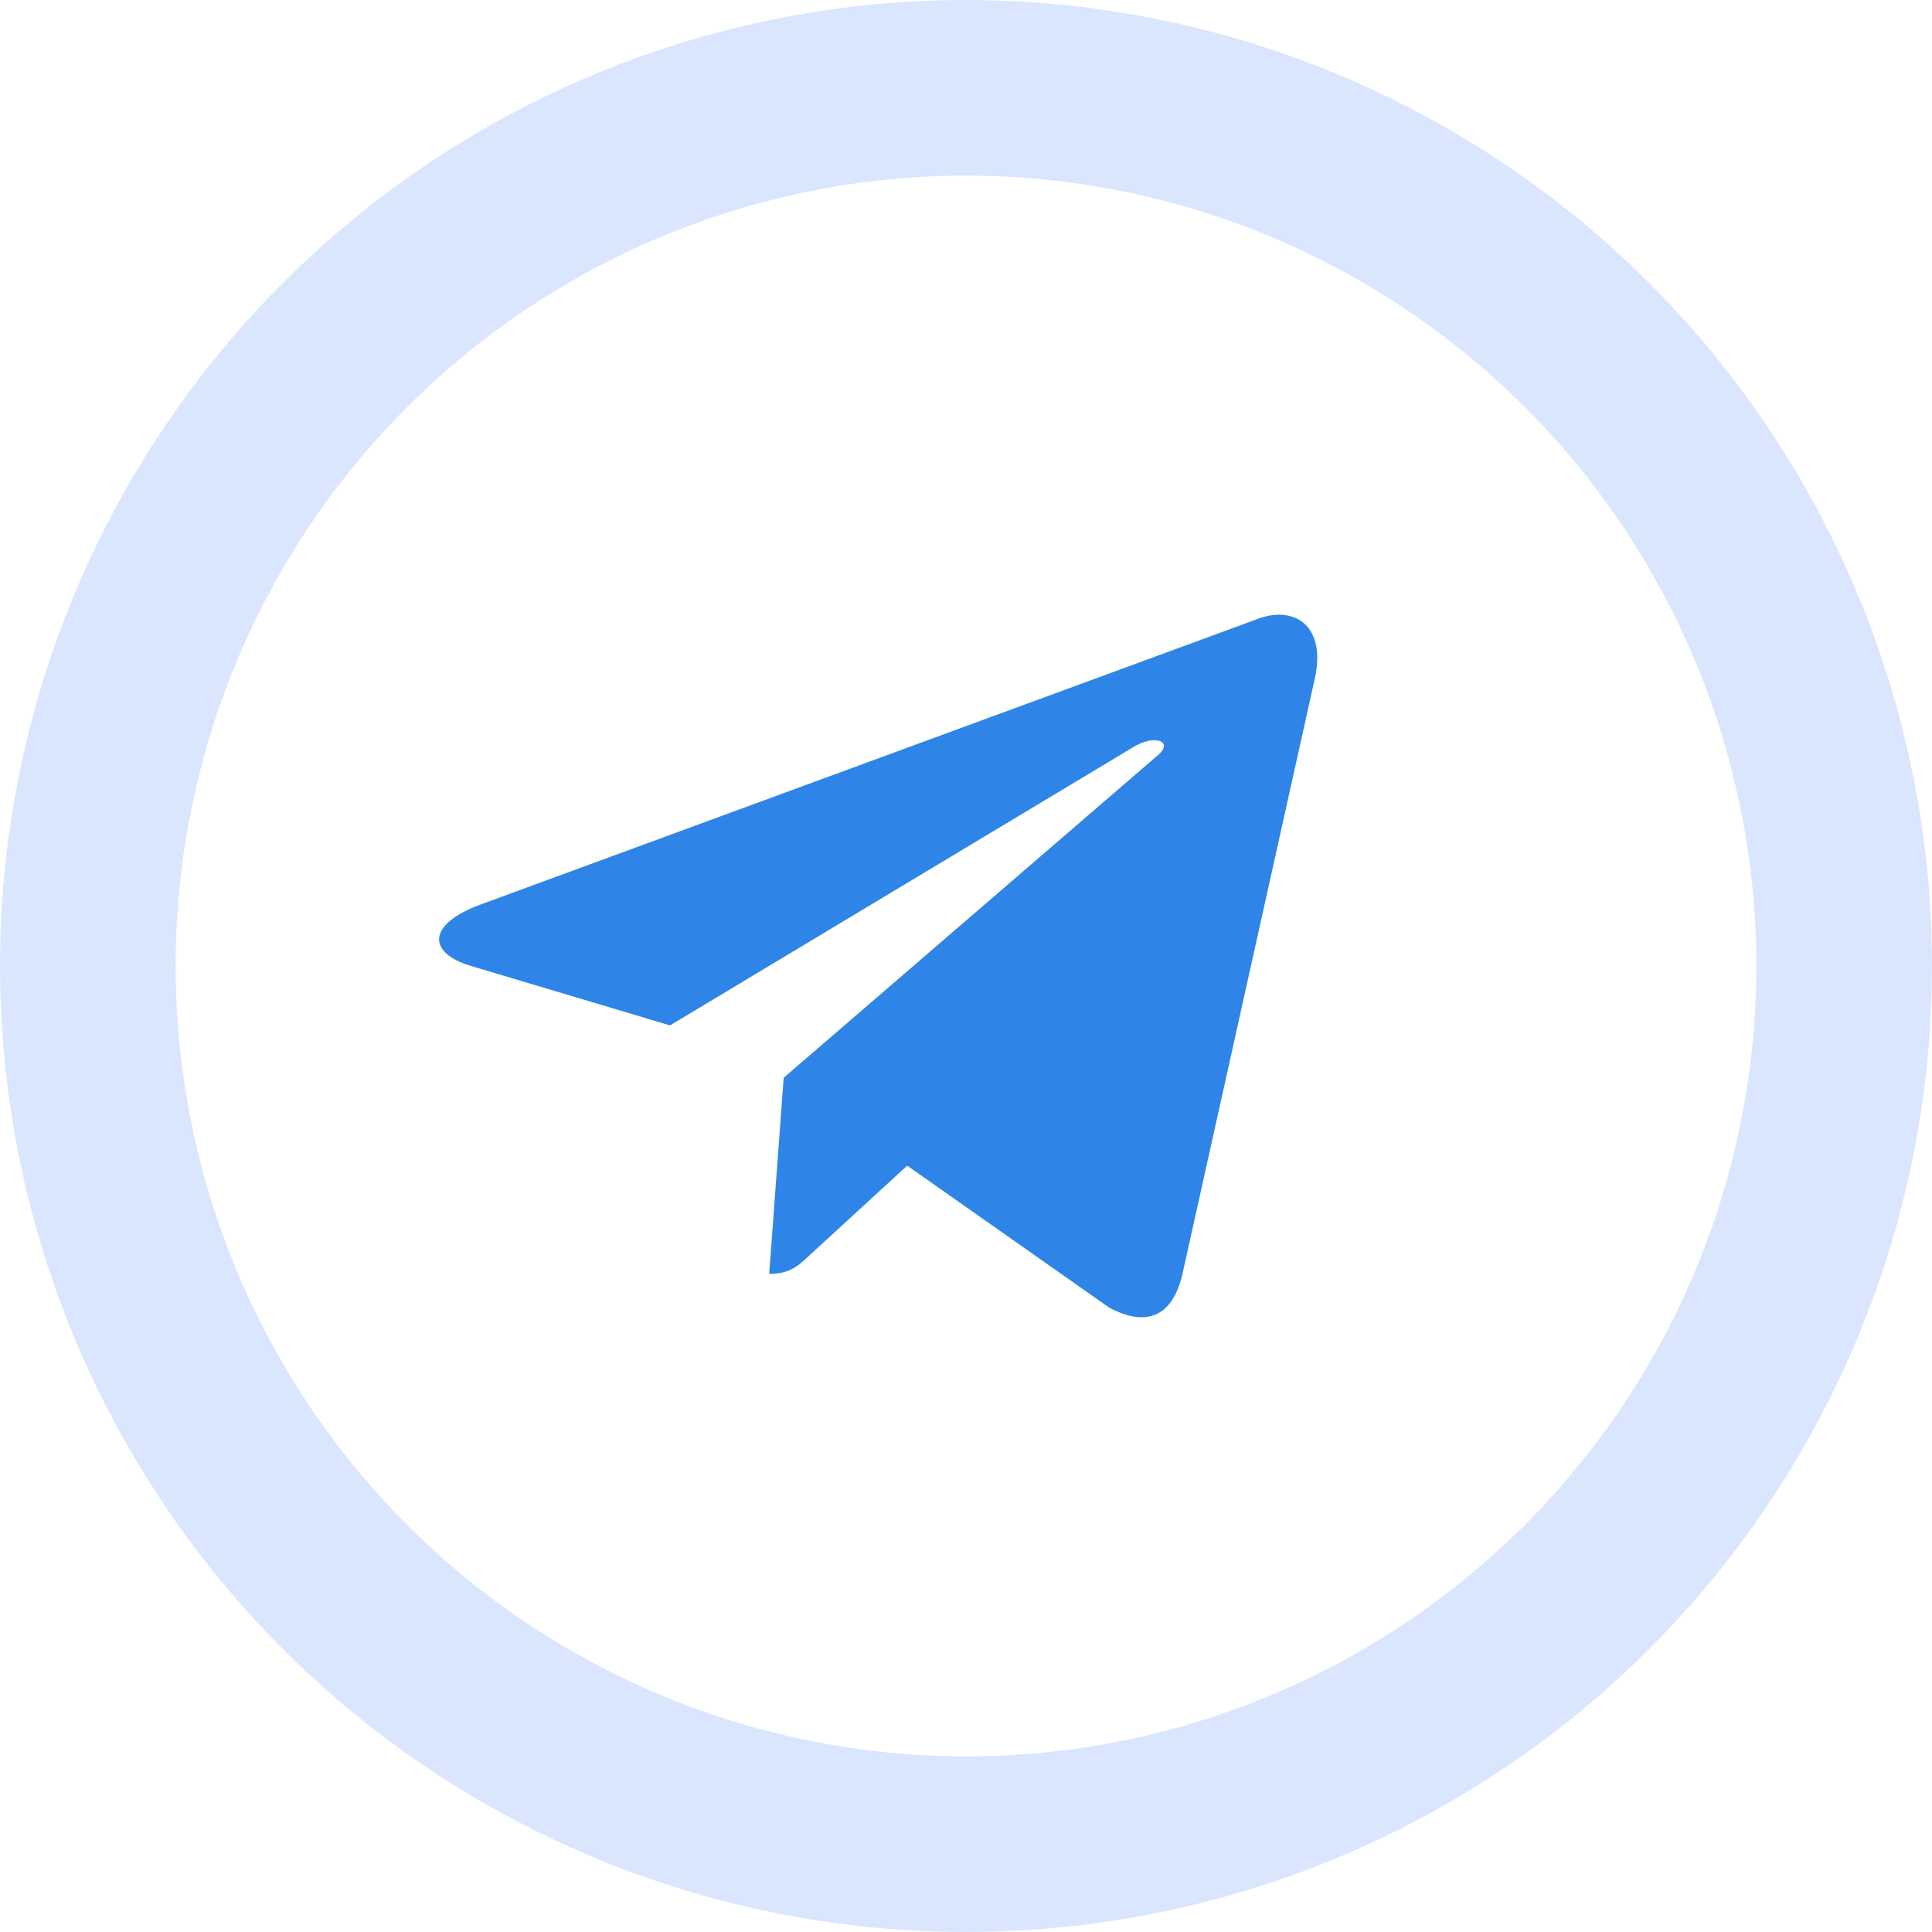
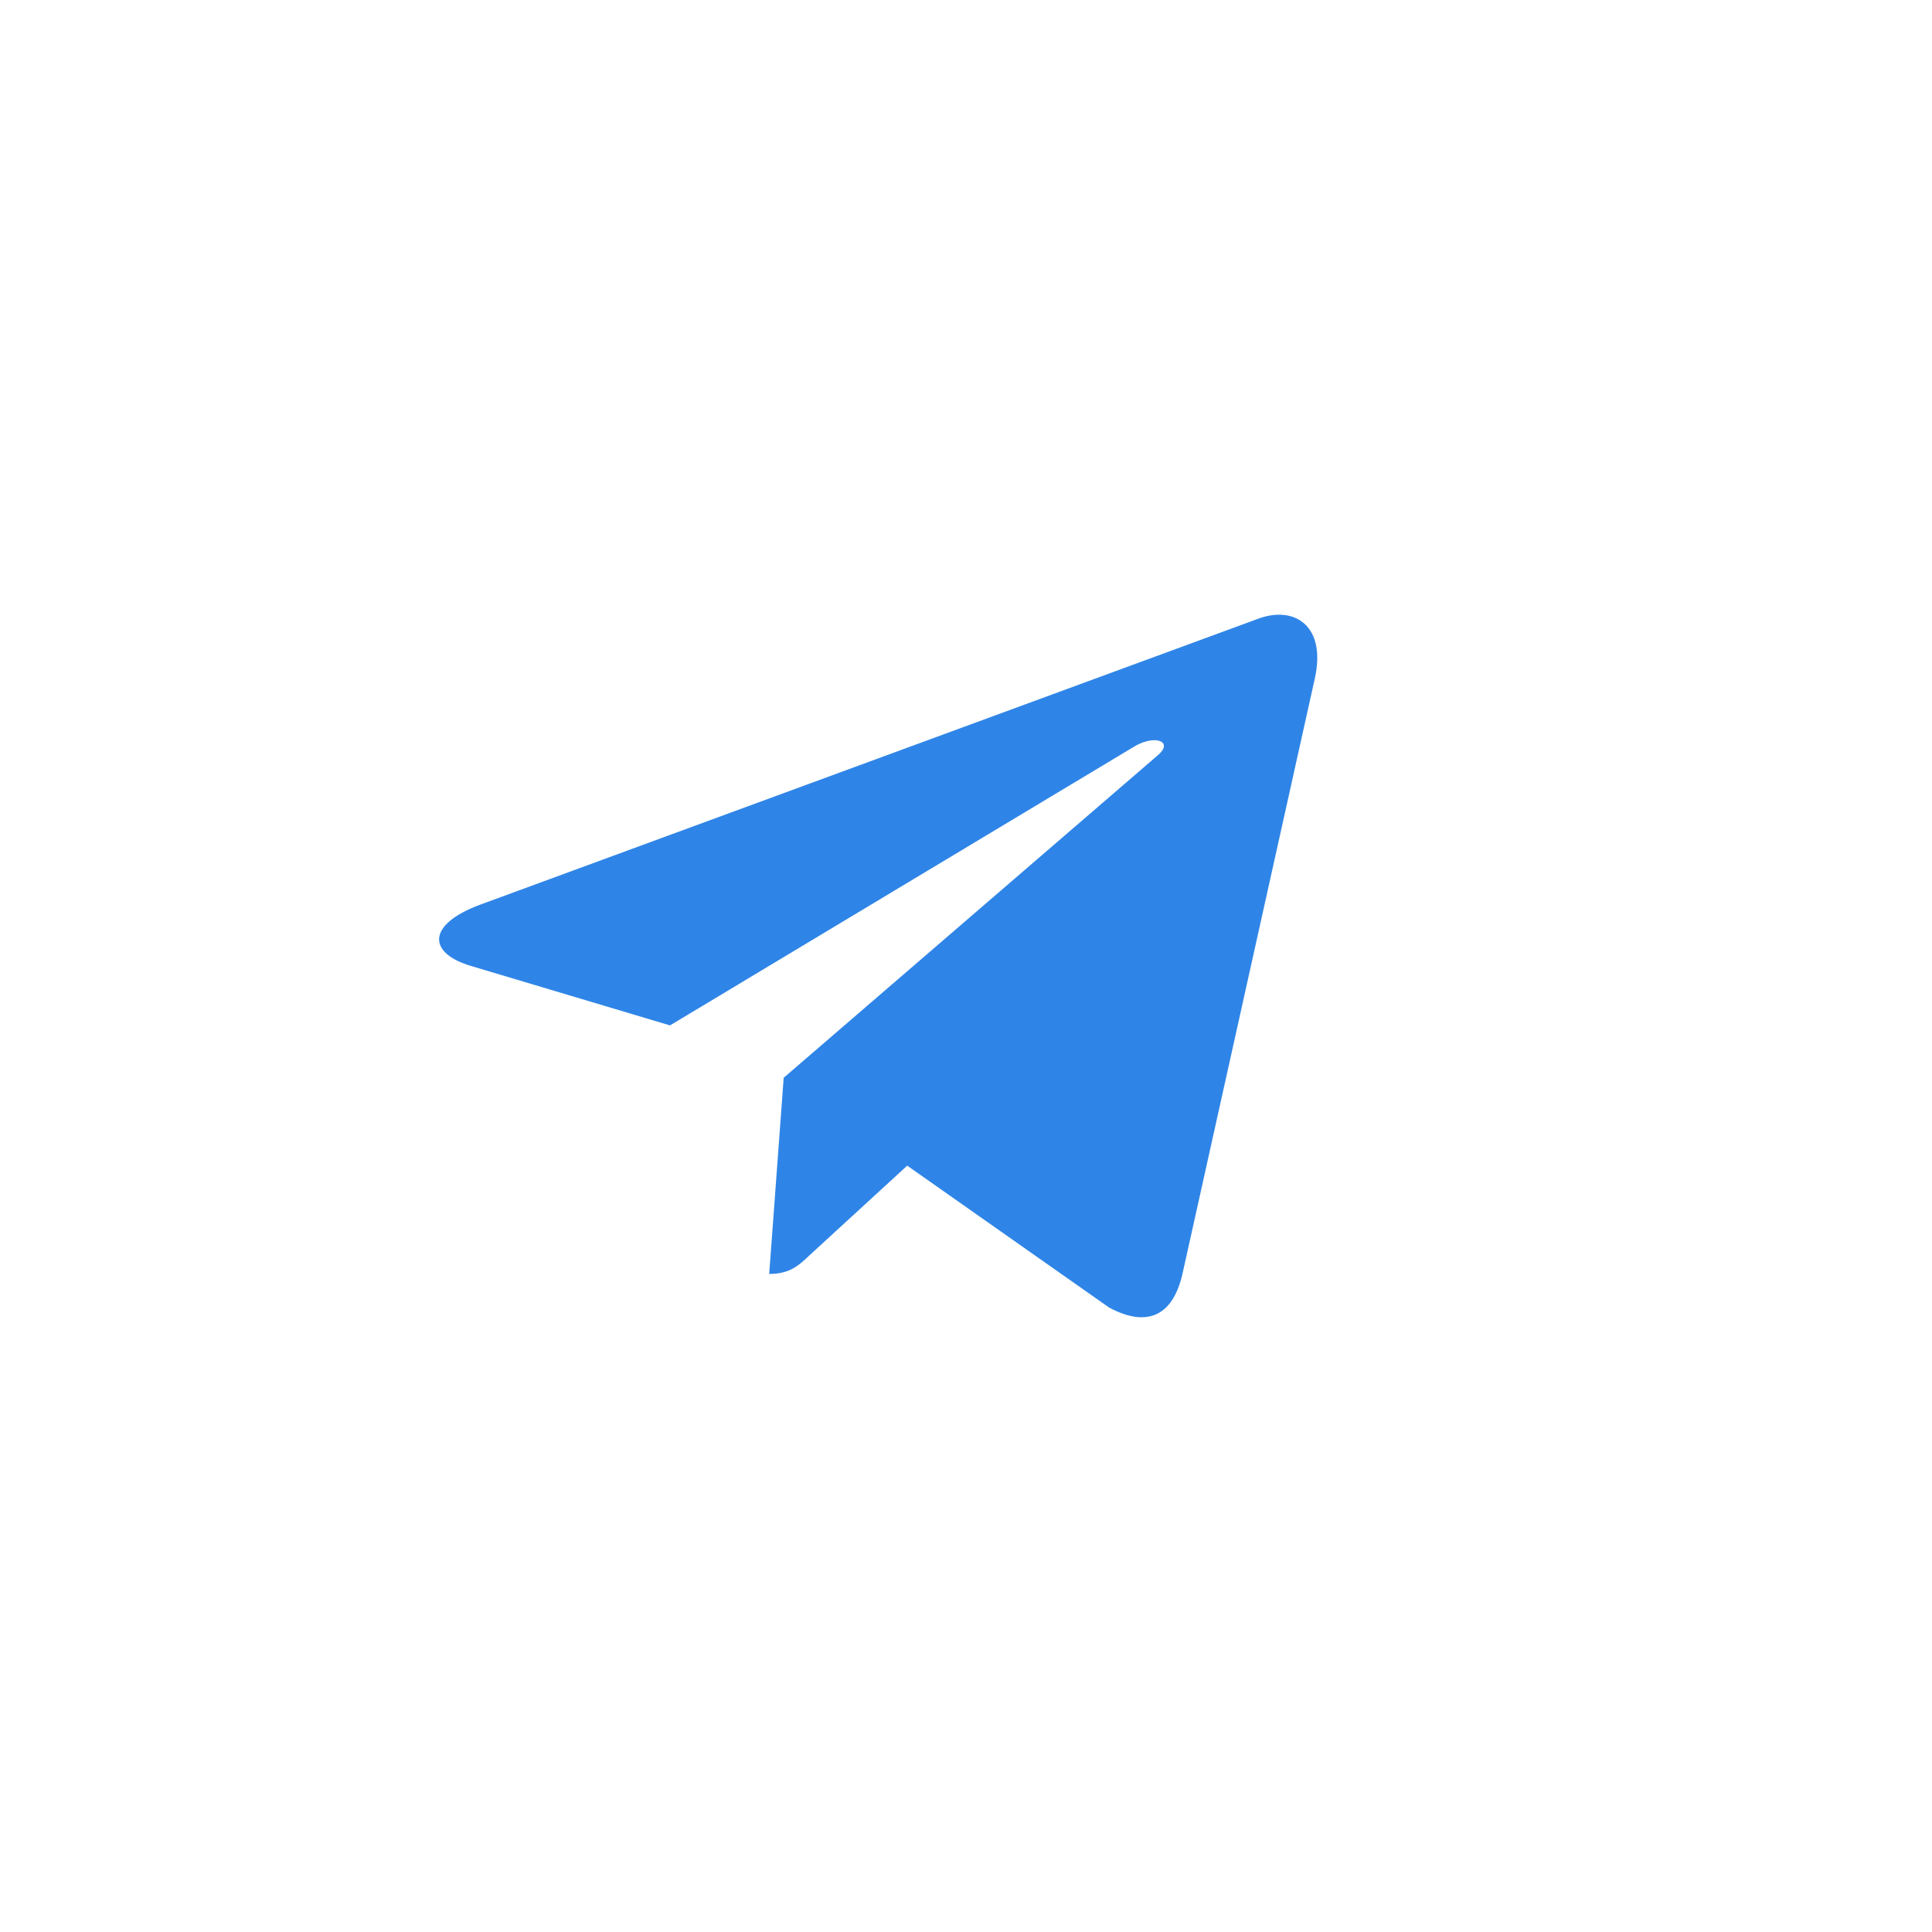
<svg xmlns="http://www.w3.org/2000/svg" width="44" height="44" viewBox="0 0 44 44" fill="none">
-   <circle cx="22" cy="22" r="20" stroke="#DAE6FE" stroke-width="4" />
  <path d="M29.943 15.457L26.925 29.034C26.697 29.992 26.103 30.231 25.26 29.779L20.661 26.547L18.442 28.583C18.196 28.817 17.991 29.013 17.518 29.013L17.848 24.545L26.371 17.198C26.742 16.883 26.291 16.709 25.795 17.024L15.259 23.353L10.723 21.998C9.736 21.704 9.718 21.057 10.928 20.606L28.671 14.085C29.492 13.791 30.211 14.26 29.943 15.457Z" fill="#2F85E7" />
</svg>